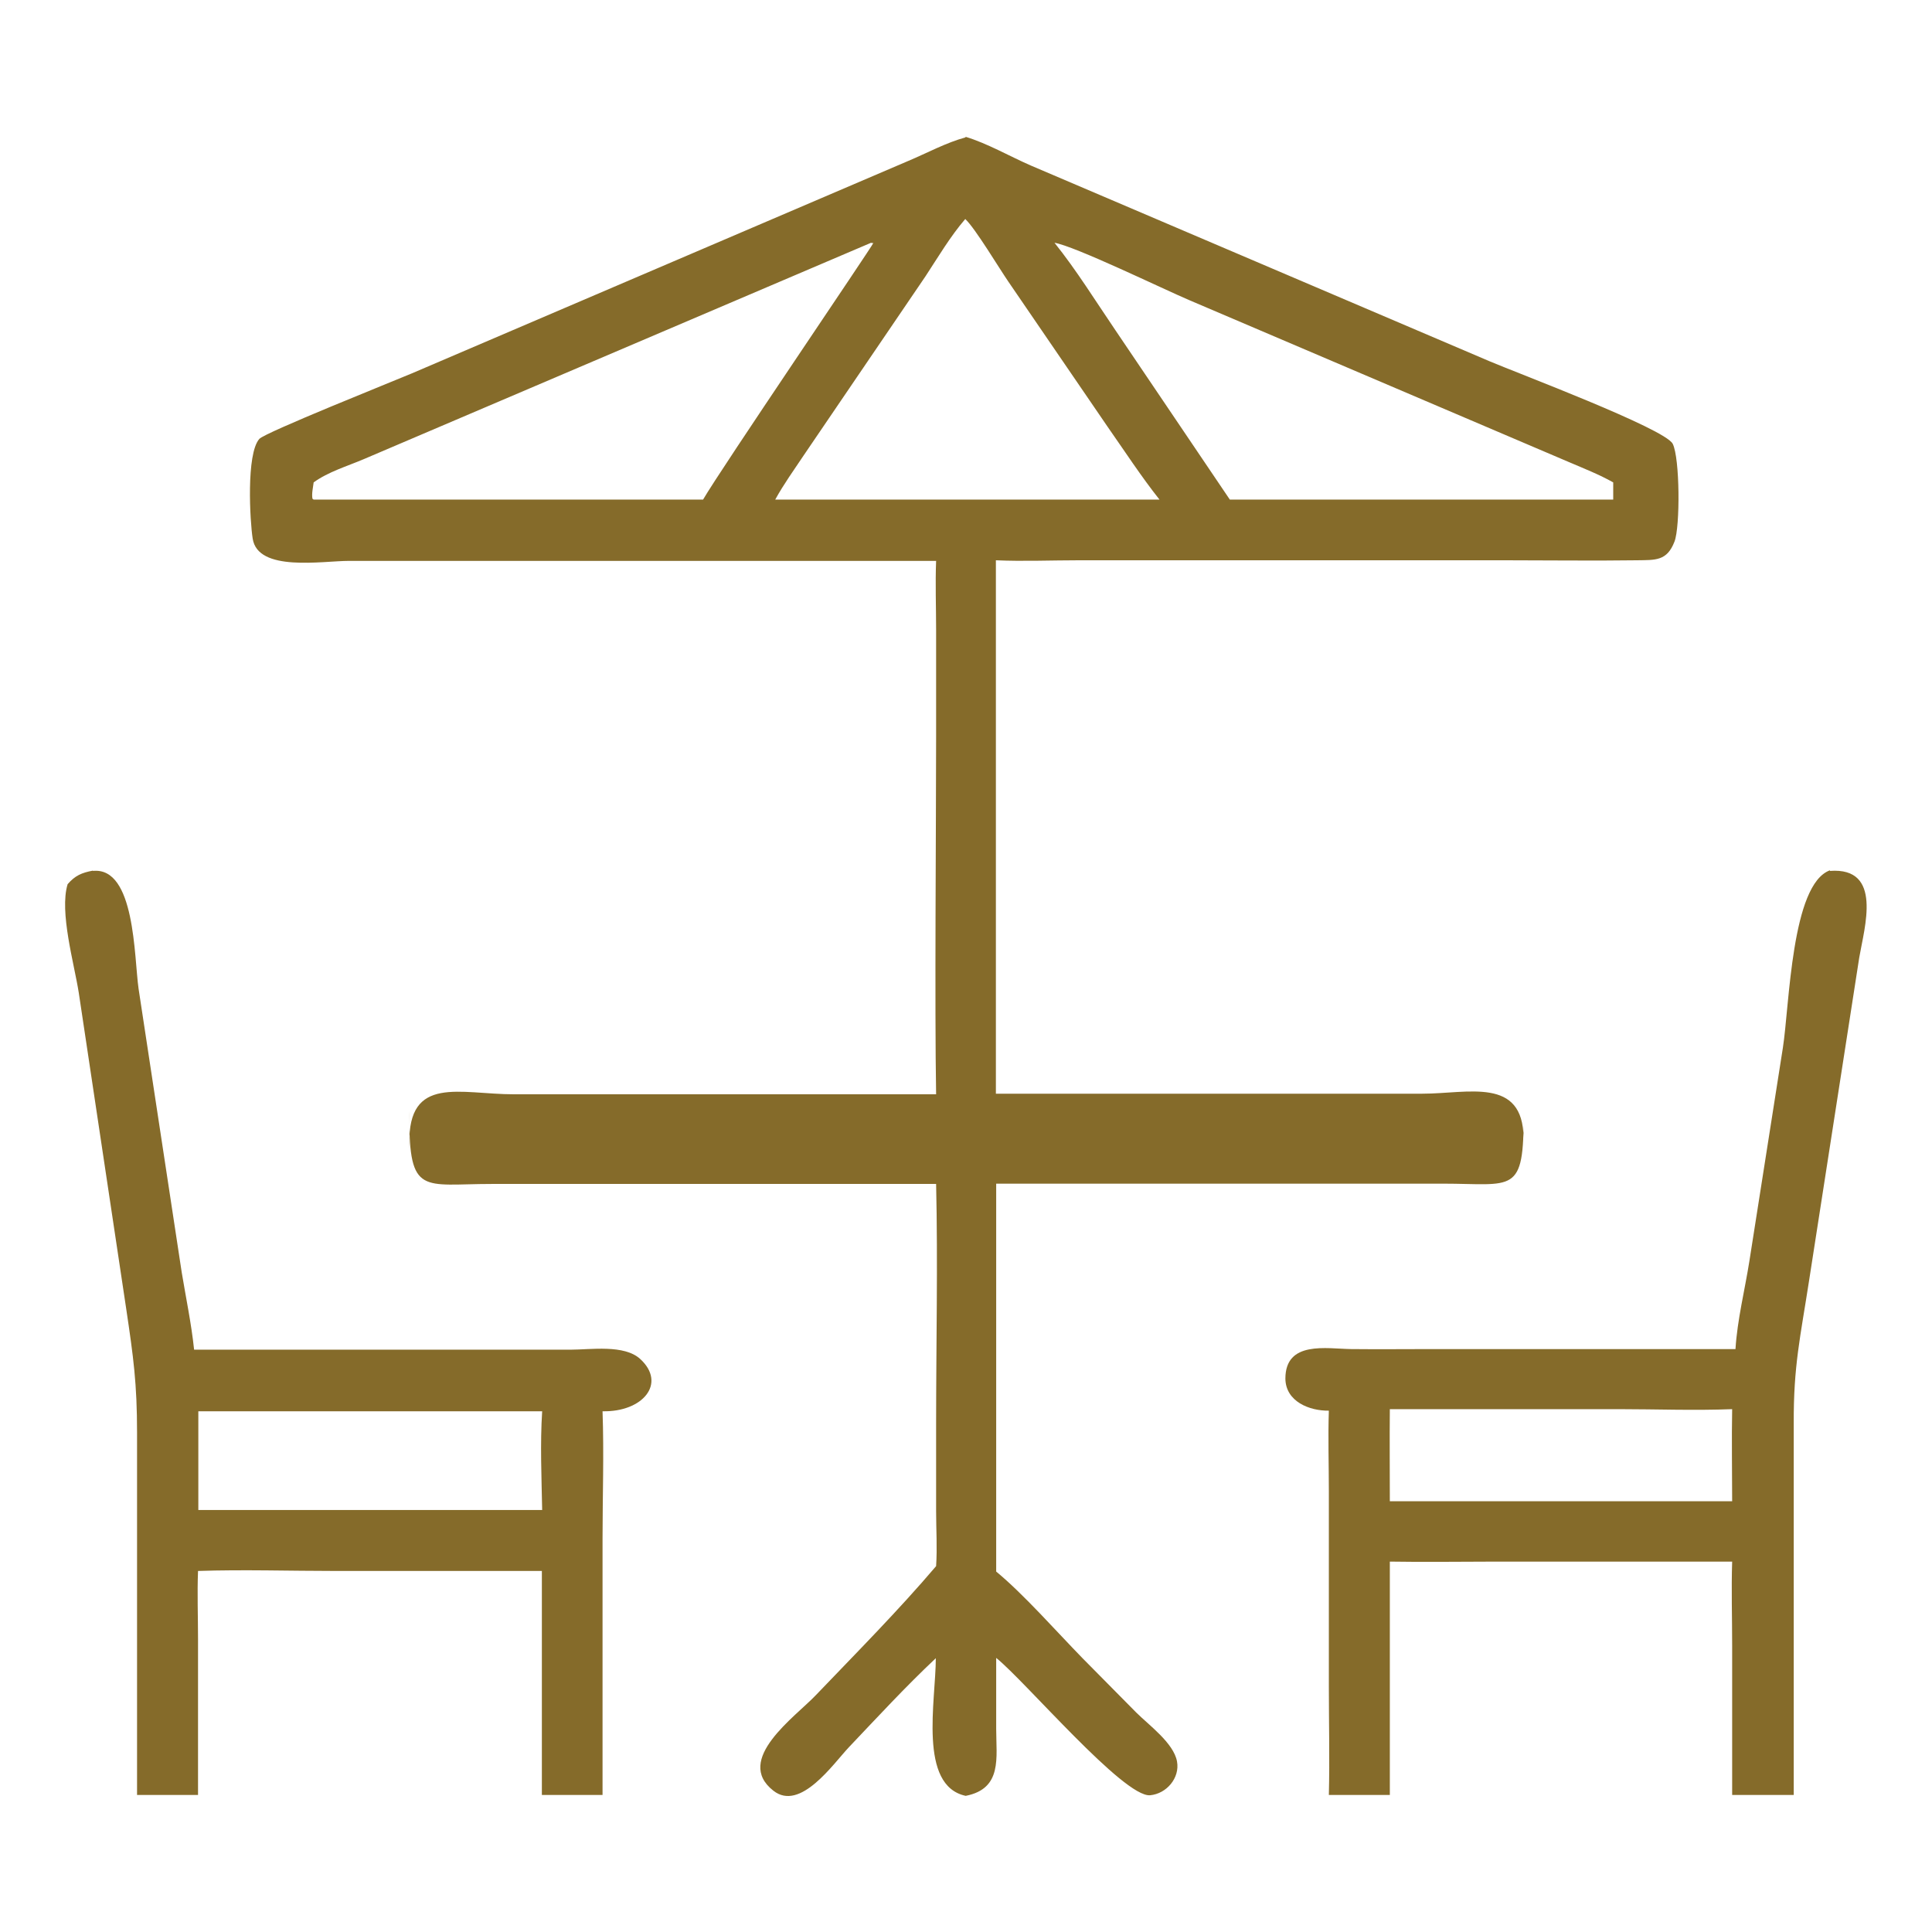
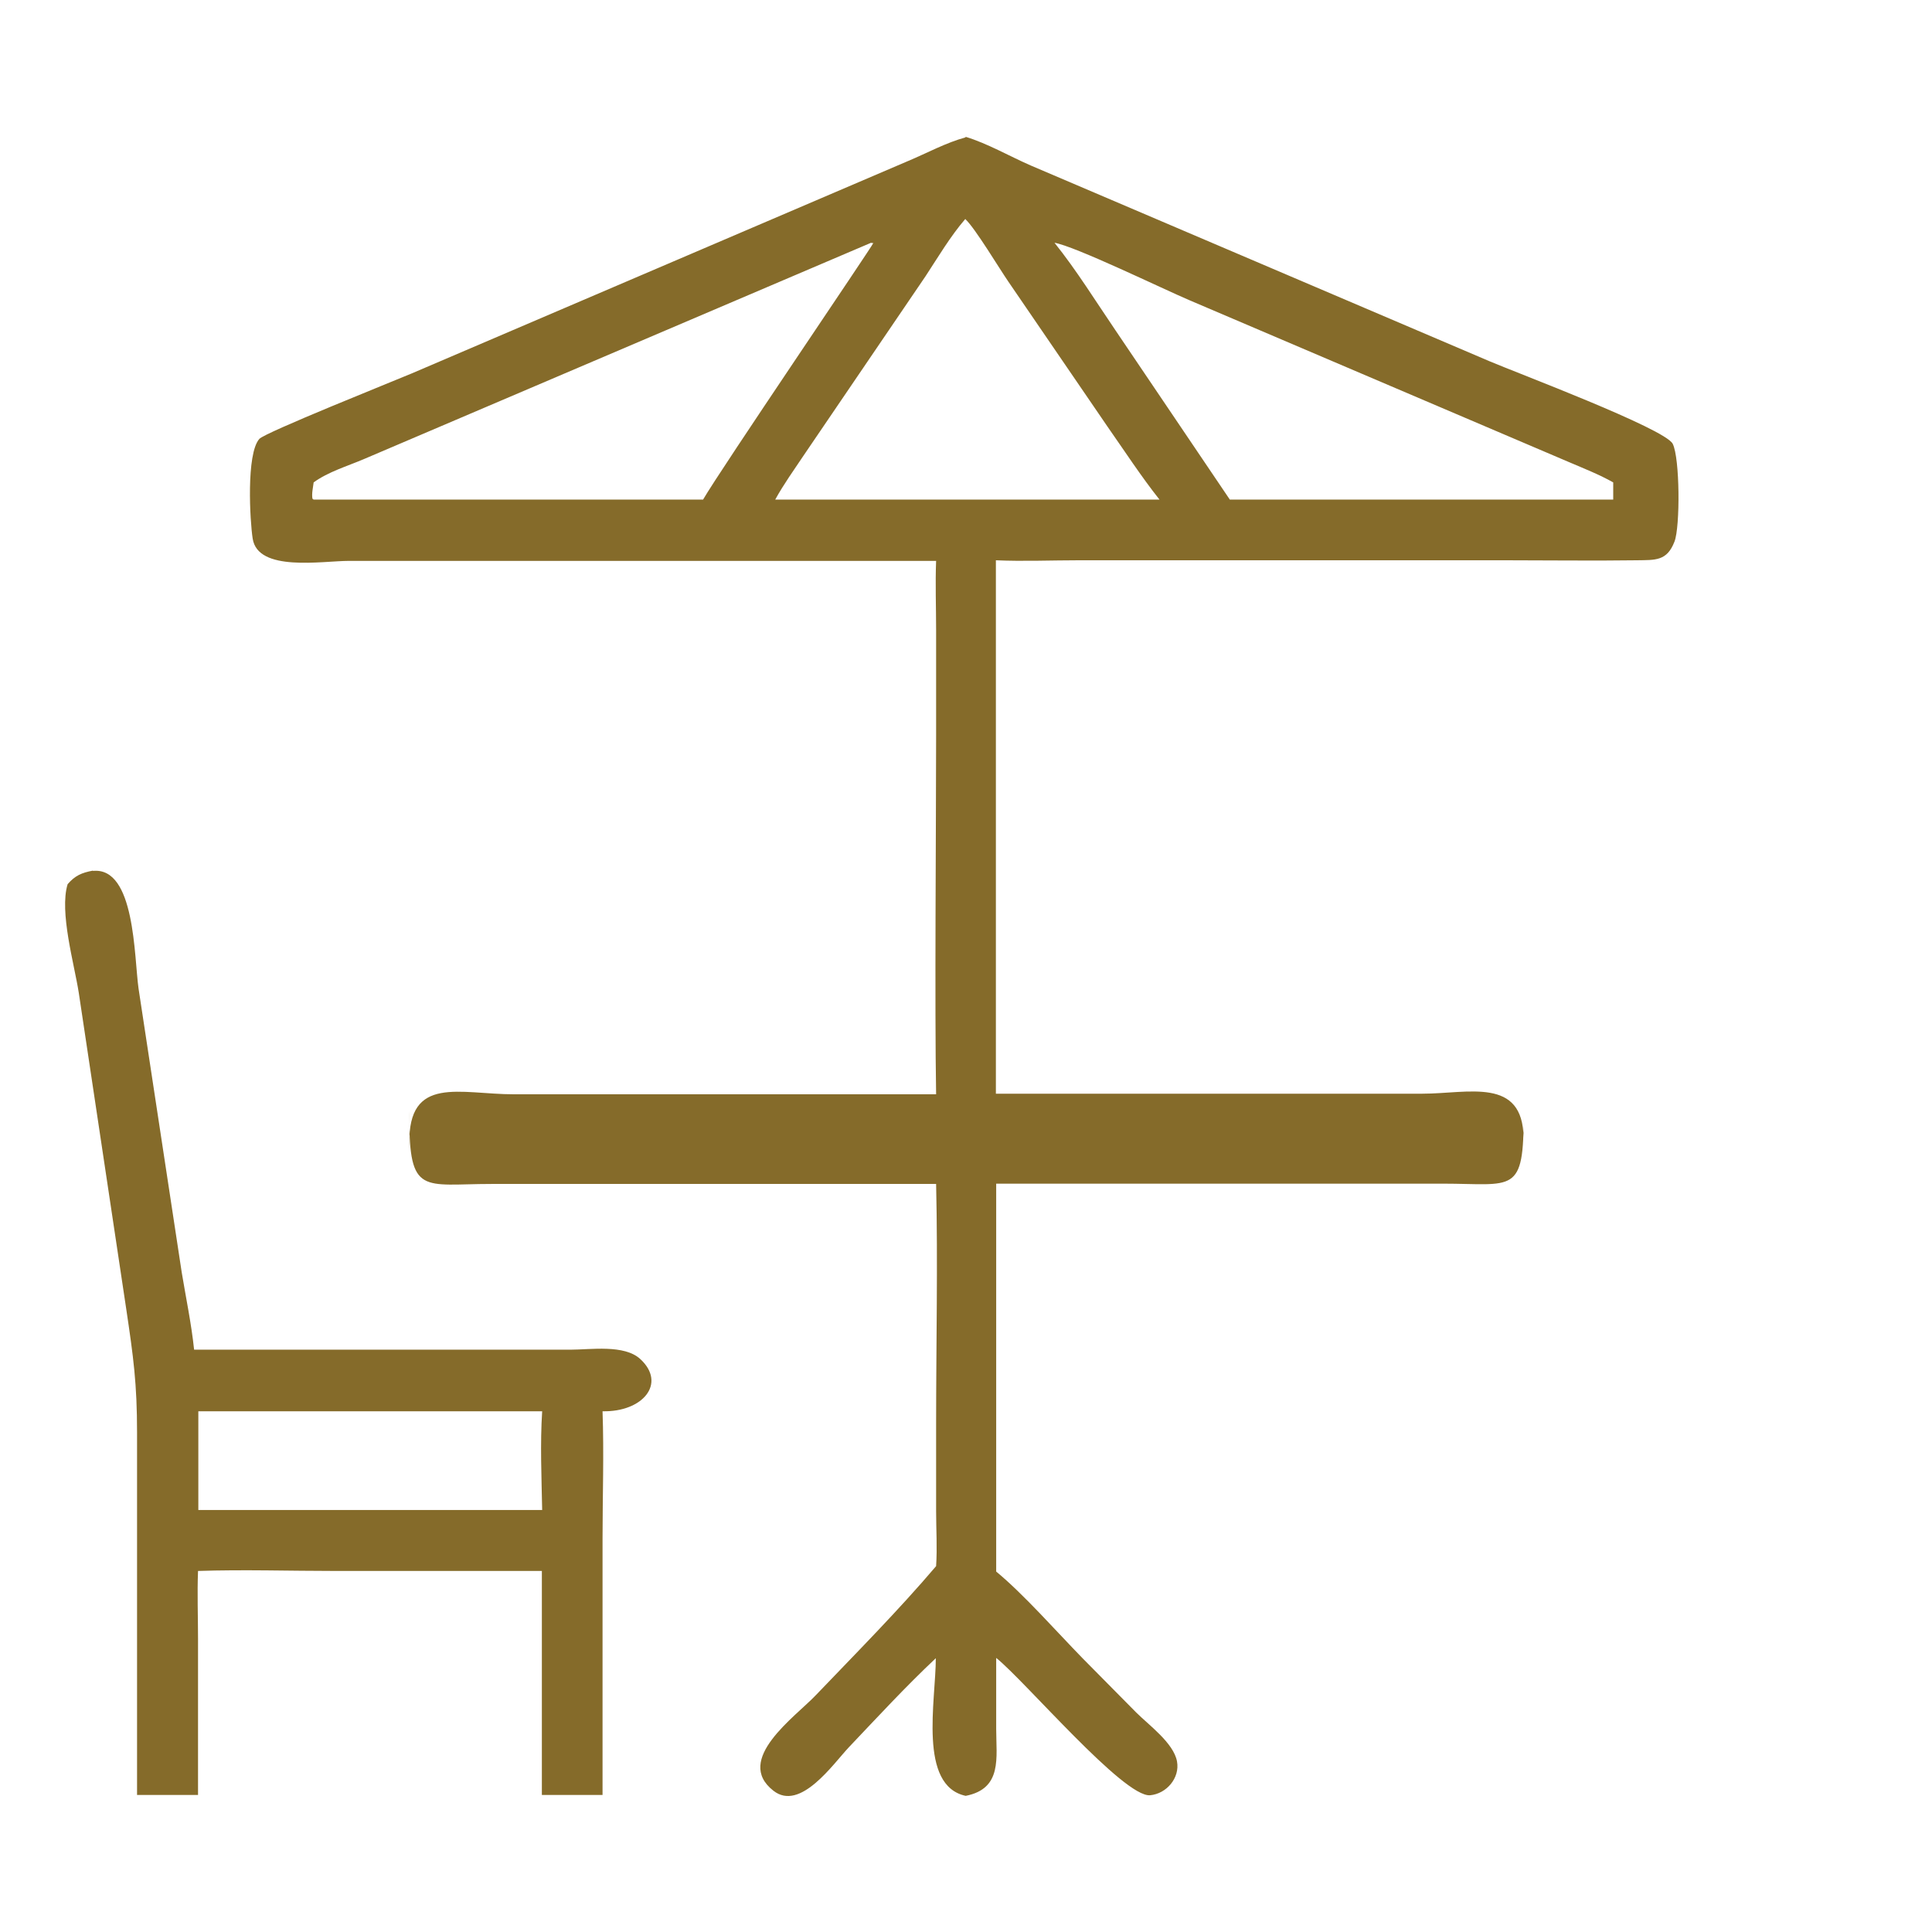
<svg xmlns="http://www.w3.org/2000/svg" id="icons" version="1.1" viewBox="0 0 64 64">
  <defs>
    <style>
      .st0 {
        fill: #856b2a;
      }
    </style>
  </defs>
  <rect class="st0" y="-10.89" width="64" height="3.52" />
-   <rect class="st0" x="73.08" width="5.52" height="64" />
  <g>
-     <path class="st0" d="M60.62,28.85c1.76-.13,1.14,1.87.97,2.87l-1.66,10.69c-.29,1.88-.52,2.83-.51,4.74v12.31s-2.04,0-2.04,0v-4.95c0-.93-.03-1.86,0-2.78h-7.78c-1.19,0-2.38.02-3.56,0v7.73h-2.02c.03-1.19,0-2.39,0-3.58v-6.48c0-.89-.03-1.78,0-2.67-.64.01-1.43-.3-1.44-1.06,0-1.27,1.37-.99,2.18-.98.9.01,1.8,0,2.7,0h10.03c.06-.97.31-1.96.46-2.91l1.11-7.07c.22-1.41.28-5.42,1.56-5.88ZM46.04,46.68c-.01,1.02,0,2.03,0,3.05h11.34c0-1.02-.02-2.03,0-3.05-1.25.05-2.52,0-3.76,0h-7.58Z" />
    <path class="st0" d="M3.08,28.85c1.4-.14,1.36,2.85,1.51,3.9l1.43,9.4c.14.85.32,1.7.41,2.56h12.47c.66,0,1.78-.18,2.31.31.88.81.08,1.76-1.25,1.73.05,1.4,0,2.82,0,4.22v8.49c-.67,0-1.34,0-2.01,0v-7.42h-6.83c-1.51,0-3.05-.05-4.56,0-.03.75,0,1.5,0,2.25v5.17s-2.02,0-2.02,0v-12c0-1.63-.12-2.5-.36-4.11l-1.57-10.46c-.15-.96-.65-2.68-.37-3.6.25-.29.47-.38.84-.45ZM6.57,46.75v3.27h11.39c-.02-1.07-.07-2.2,0-3.27H6.57Z" />
    <path class="st0" d="M31.98,4.53c.73.22,1.45.64,2.16.95l15.21,6.49c.84.36,5.79,2.22,6.06,2.73.24.47.25,2.75.06,3.24-.25.65-.63.61-1.25.62-1.45.02-2.9,0-4.35,0h-14.14c-.91,0-1.83.04-2.74,0v17.67h14.13c1.52,0,3.33-.57,3.35,1.47v-.83c.02,2.73-.33,2.34-2.69,2.34h-14.78s0,12.85,0,12.85c.91.75,2.01,2,2.86,2.87l1.78,1.8c.41.41,1.24,1.01,1.35,1.62.1.55-.35,1.07-.89,1.12-.87.08-4.14-3.78-5.1-4.55v2.35c0,.96.21,1.98-1.01,2.22-1.58-.34-.99-3.16-.99-4.56-1,.94-1.94,1.96-2.88,2.95-.52.55-1.61,2.14-2.5,1.44-1.32-1.03.73-2.45,1.41-3.17,1.34-1.4,2.73-2.8,3.98-4.27.04-.61,0-1.22,0-1.82v-2.9c0-2.64.06-5.3,0-7.94h-14.73c-2.27,0-2.73.4-2.72-2.25,0-.78.01,1.7,0,.92-.04-2.29,1.67-1.64,3.47-1.64h5.48s1.87,0,1.87,0h6.63c-.05-2.86,0-9,0-11.86v-3.52c0-.76-.03-1.53,0-2.29H11.56c-.88,0-3.02.38-3.19-.74-.09-.57-.22-2.8.22-3.3.18-.21,4.46-1.92,5.05-2.17l16.45-7.04c.62-.26,1.26-.61,1.9-.78ZM28.86,8.04l-16.81,7.17c-.54.23-1.18.42-1.66.77-.02.17-.07.37-.04.54l.04.03h12.9c.56-.97,5.62-8.41,5.64-8.5h-.06ZM34.93,8.04c.73.91,1.36,1.93,2.02,2.9l3.79,5.61h12.7v-.57c-.46-.26-.97-.46-1.46-.67l-12.59-5.37c-.87-.37-3.81-1.8-4.47-1.9ZM31.98,7.25c-.5.58-.9,1.26-1.32,1.9l-4.04,5.94c-.32.48-.66.95-.94,1.46h12.73c-.61-.77-1.15-1.6-1.71-2.4l-3.29-4.81c-.31-.45-1.1-1.77-1.43-2.08Z" />
  </g>
</svg>